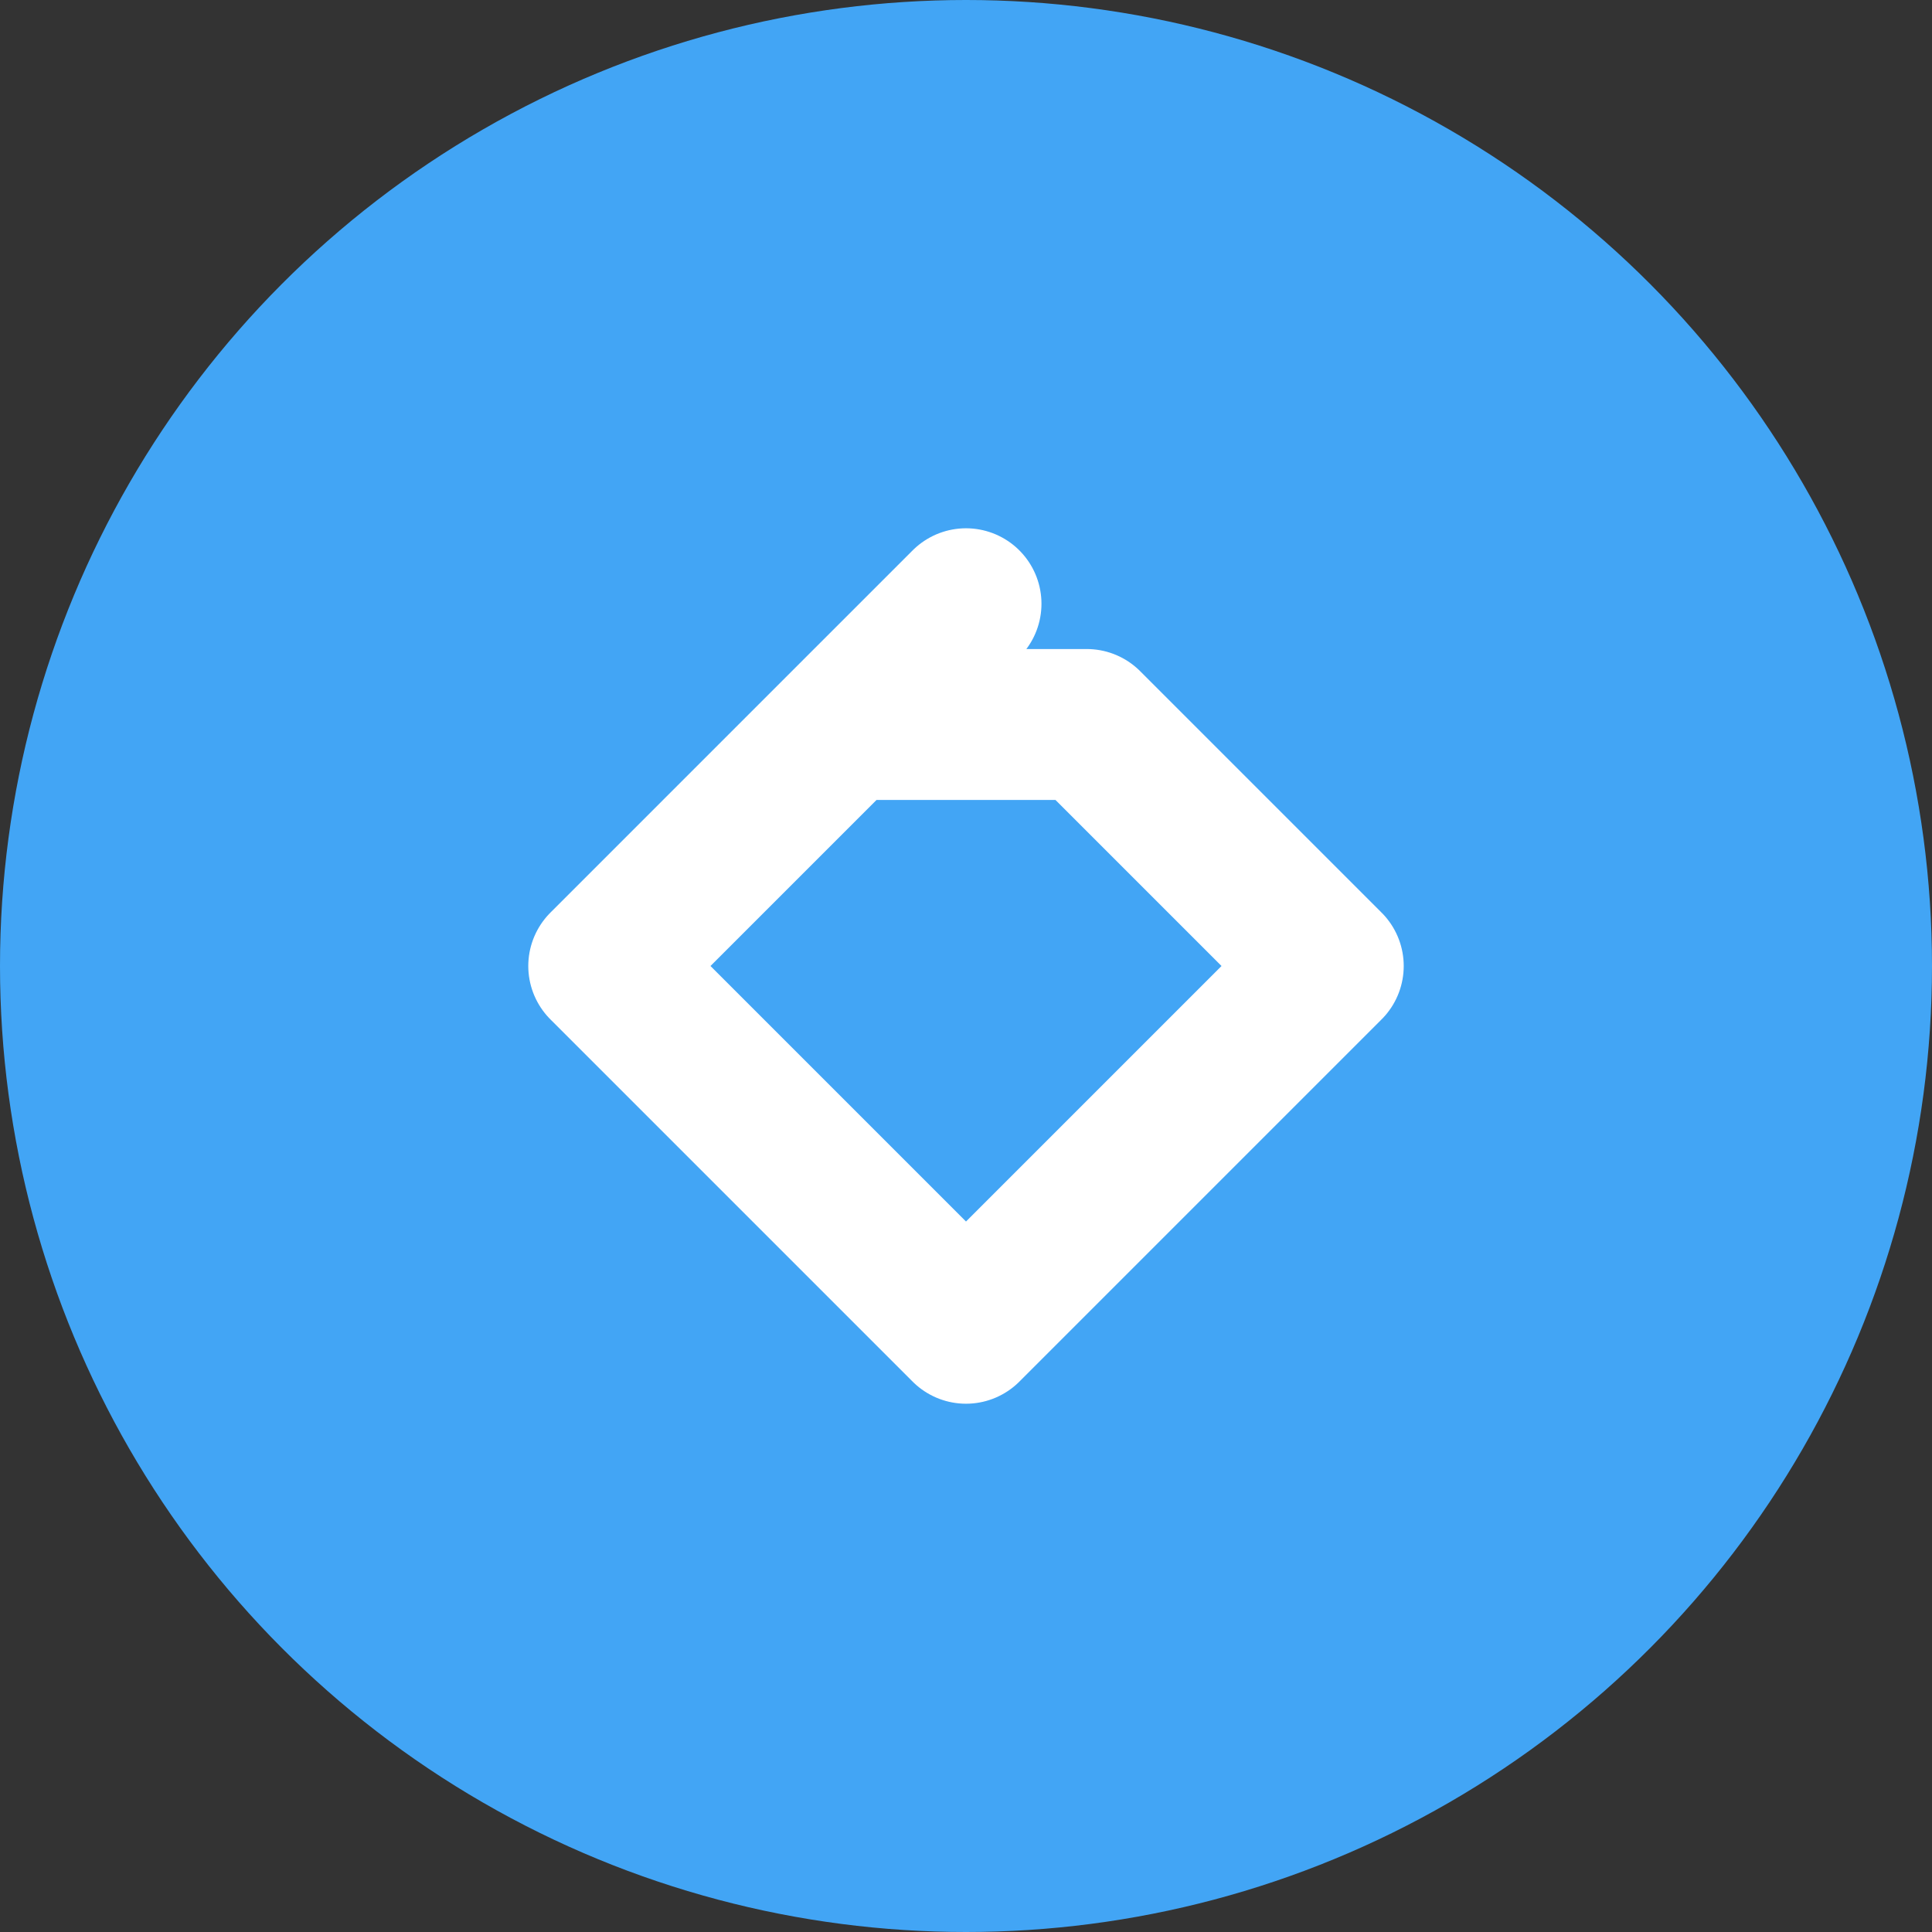
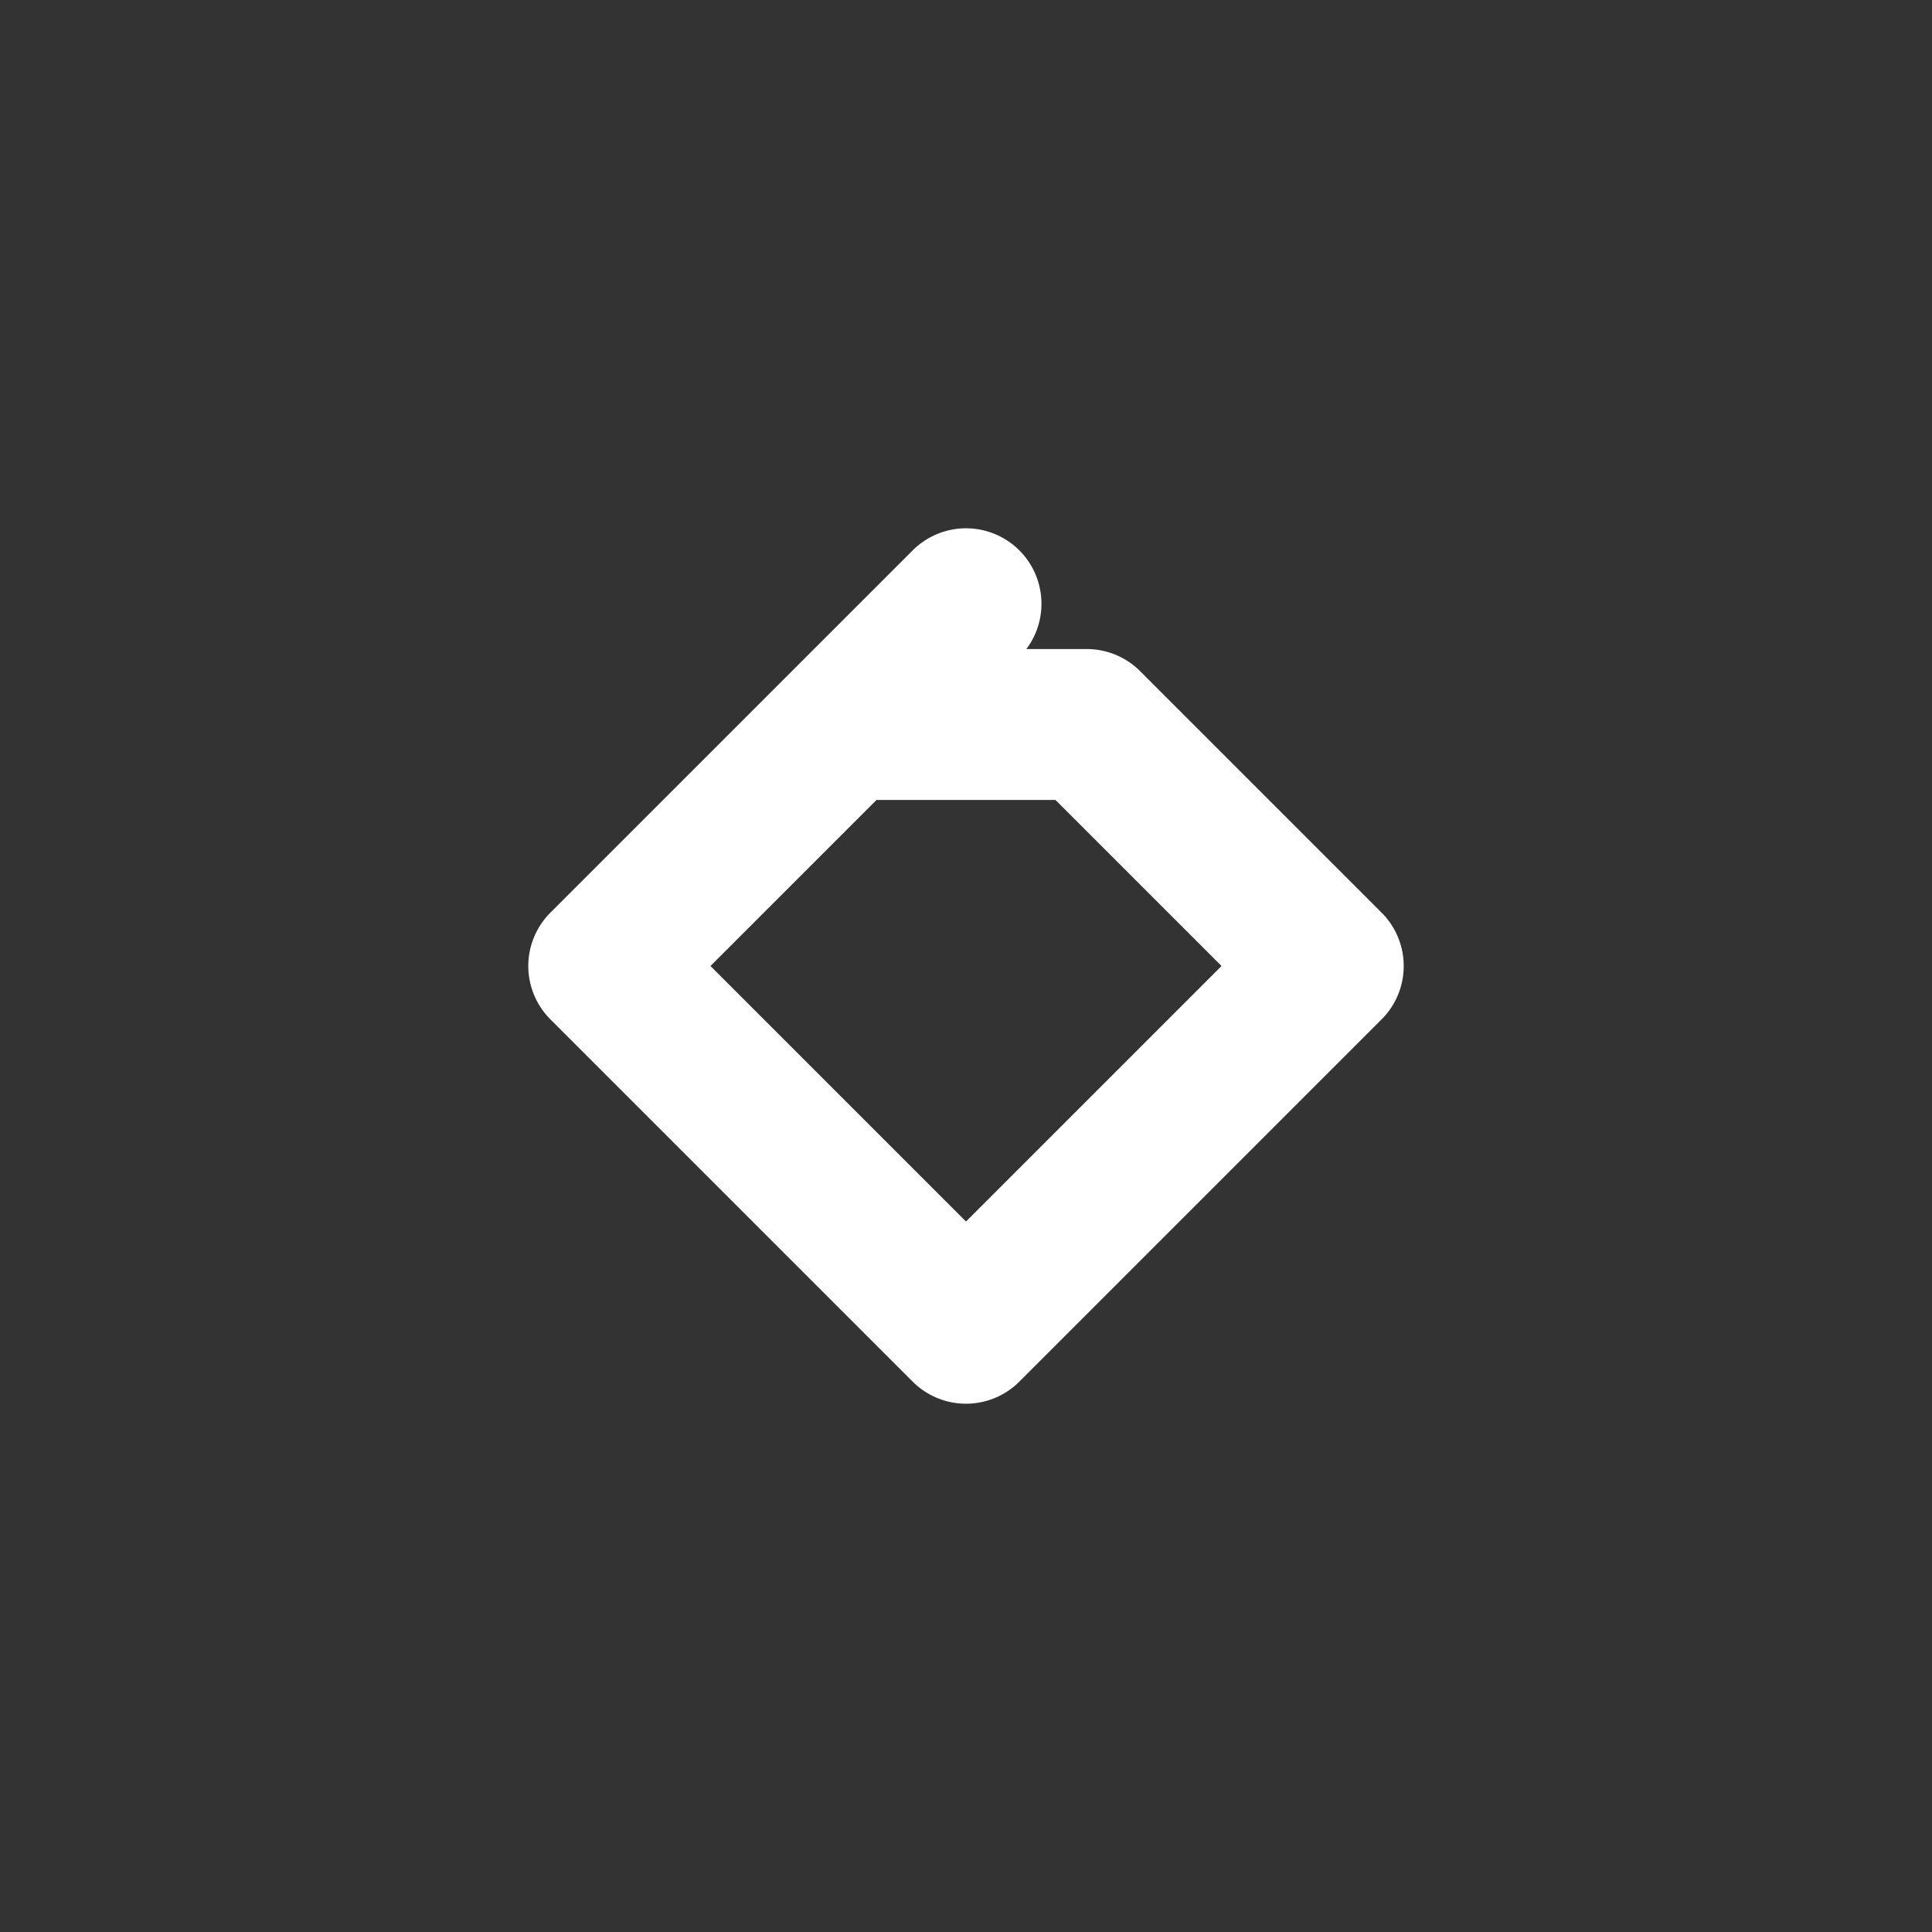
<svg xmlns="http://www.w3.org/2000/svg" width="32" height="32" viewBox="0 0 32 32" fill="none">
  <rect x="0" y="0" width="32" height="32" fill="#333333" stroke="none" />
-   <circle cx="16" cy="16" r="16" fill="#42a5f5" />
  <path d="M16 10L14 12M14 12L10 16L16 22L22 16L18 12M14 12L18 12" stroke="white" stroke-width="2.5" stroke-linecap="round" stroke-linejoin="round" />
</svg>